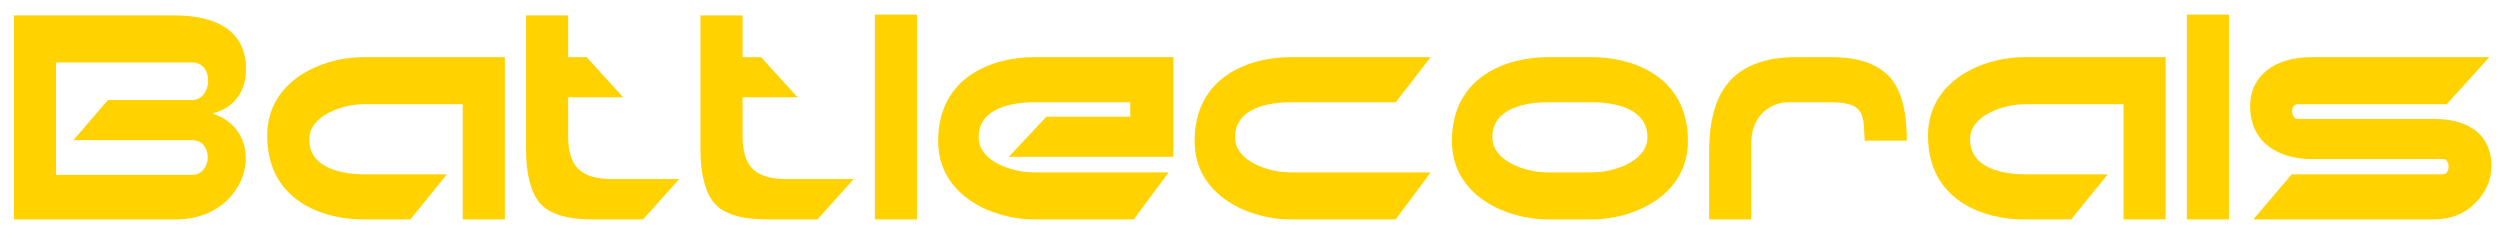
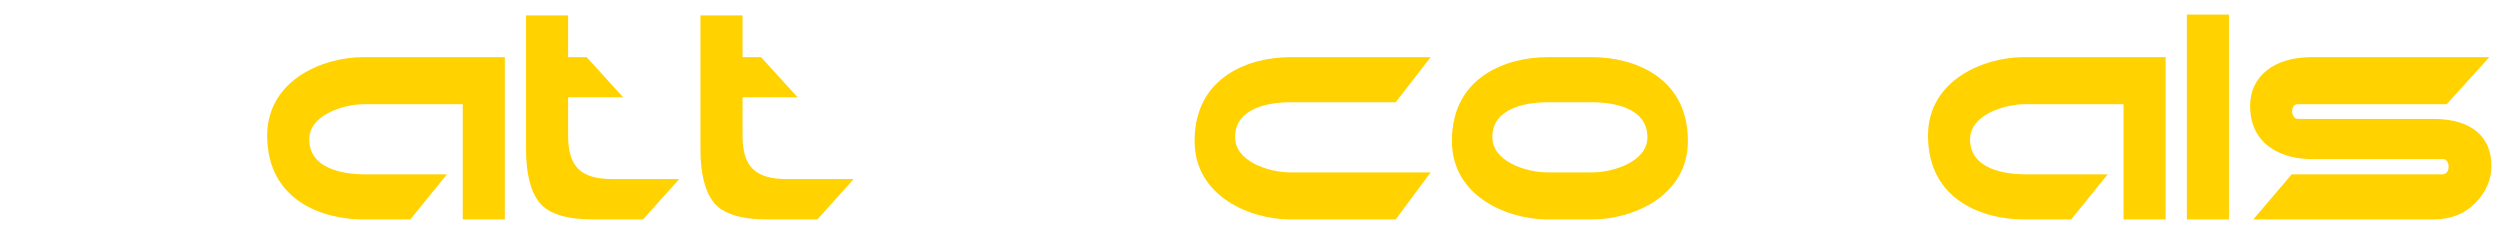
<svg xmlns="http://www.w3.org/2000/svg" version="1.1" id="Layer_1" x="0px" y="0px" width="494px" height="45px" viewBox="0 0 494 45" enable-background="new 0 0 494 45" xml:space="preserve">
  <g>
-     <path fill="#FFD200" d="M42.173,22.514c4.13,1.32,6.43,4.841,6.377,8.745c0,5.992-5.124,12.098-13.803,12.098H2.749V3.048h31.737   c6.063,0,14.117,1.647,14.117,10.613c0,5.388-3.348,7.919-6.43,8.688V22.514z M11.062,12.339v22.219h26.875   c4.028,0,4.287-6.874-0.051-6.874H14.515l6.797-7.919h16.625c4.028,0,4.496-7.426,0-7.426H11.062z" />
    <path fill="#FFD200" d="M91.438,43.356V20.59H71.936c-4.079,0-10.926,2.144-10.824,7.04c0.054,5.773,6.797,6.817,10.982,6.817H88.3   l-7.214,8.909h-9.411c-7.74,0-18.876-3.63-18.876-16.554c0-11.052,11.136-15.508,18.876-15.508h28.074v32.062H91.438z" />
    <path fill="#FFD200" d="M112.262,26.804c0,6.159,2.508,8.579,8.785,8.579h13.175l-7.164,7.974h-9.936   c-5.174,0-8.678-1.1-10.509-3.3c-1.776-2.201-2.666-5.721-2.666-10.56V3.047h8.314v8.248h3.659l7.216,7.92h-10.875V26.804z" />
    <path fill="#FFD200" d="M146.728,26.804c0,6.159,2.508,8.579,8.784,8.579h13.176l-7.164,7.974h-9.936   c-5.174,0-8.679-1.1-10.509-3.3c-1.776-2.201-2.669-5.721-2.669-10.56V3.047h8.317v8.248h3.658l7.217,7.92h-10.875V26.804z" />
-     <rect x="172.877" y="2.881" fill="#FFD200" width="8.314" height="40.475" />
-     <path fill="#FFD200" d="M224.016,43.356H204.25c-7.736,0-18.874-4.453-18.874-15.507c0-12.923,11.138-16.555,18.874-16.555h27.609   v19.688h-32.522l7.424-7.918h16.577v-2.861h-18.982c-4.182,0-10.926,1.046-10.979,6.819c-0.106,4.895,6.745,7.039,10.823,7.039   h26.721L224.016,43.356z" />
    <path fill="#FFD200" d="M275.793,43.356h-20.865c-7.736,0-18.873-4.453-18.873-15.507c0-12.923,11.137-16.555,18.873-16.555h27.766   l-6.9,8.909h-20.76c-4.182,0-10.926,1.046-10.979,6.819c-0.105,4.895,6.745,7.039,10.824,7.039h27.814L275.793,43.356z" />
-     <path fill="#FFD200" d="M305.765,43.356c-7.739,0-18.873-4.453-18.873-15.507c0-12.923,11.134-16.555,18.873-16.555h8.888   c7.736,0,18.873,3.632,18.873,16.555c0,11.054-11.137,15.507-18.873,15.507H305.765z M305.869,20.204   c-4.181,0-10.926,1.046-10.979,6.819c-0.105,4.895,6.744,7.039,10.82,7.039h8.992c4.08,0,10.93-2.145,10.824-7.039   c-0.053-5.773-6.797-6.819-10.979-6.819H305.869z" />
-     <path fill="#FFD200" d="M353.408,20.204c-3.713,0-7.371,2.806-7.371,8.083v15.069h-8.312V29.938c0-6.158,1.309-10.778,3.973-13.803   c2.666-3.134,7.375-4.84,12.863-4.84h7.371c5.854,0,9.623,1.596,11.924,4.455c1.934,2.529,2.927,6.489,2.927,11.88v0.163h-8.317   l-0.156-2.748c-0.205-3.795-1.722-4.841-7.057-4.841H353.408z" />
+     <path fill="#FFD200" d="M305.765,43.356c-7.739,0-18.873-4.453-18.873-15.507c0-12.923,11.134-16.555,18.873-16.555h8.888   c7.736,0,18.873,3.632,18.873,16.555c0,11.054-11.137,15.507-18.873,15.507z M305.869,20.204   c-4.181,0-10.926,1.046-10.979,6.819c-0.105,4.895,6.744,7.039,10.82,7.039h8.992c4.08,0,10.93-2.145,10.824-7.039   c-0.053-5.773-6.797-6.819-10.979-6.819H305.869z" />
    <path fill="#FFD200" d="M419.611,43.356V20.59h-19.5c-4.078,0-10.927,2.144-10.825,7.04c0.056,5.773,6.8,6.817,10.985,6.817h16.205   l-7.214,8.909h-9.413c-7.736,0-18.875-3.63-18.875-16.554c0-11.052,11.139-15.508,18.875-15.508h28.076v32.062H419.611z" />
    <rect x="432.125" y="2.881" fill="#FFD200" width="8.312" height="40.475" />
    <path fill="#FFD200" d="M456.752,11.295h35.138l-8.419,9.295h-29.436c-1.568,0-1.41,2.913,0.055,2.913h26.77   c7.844,0,11.447,3.795,11.447,9.295c0,2.751-1.1,5.226-3.241,7.37c-2.146,2.143-4.861,3.188-8.206,3.188h-35.608l7.585-8.909   h29.797c1.678,0,1.52-3.023,0.107-3.023h-26.143c-5.174,0-11.973-2.421-11.973-10.506C444.625,15.2,449.173,11.295,456.752,11.295" />
  </g>
</svg>